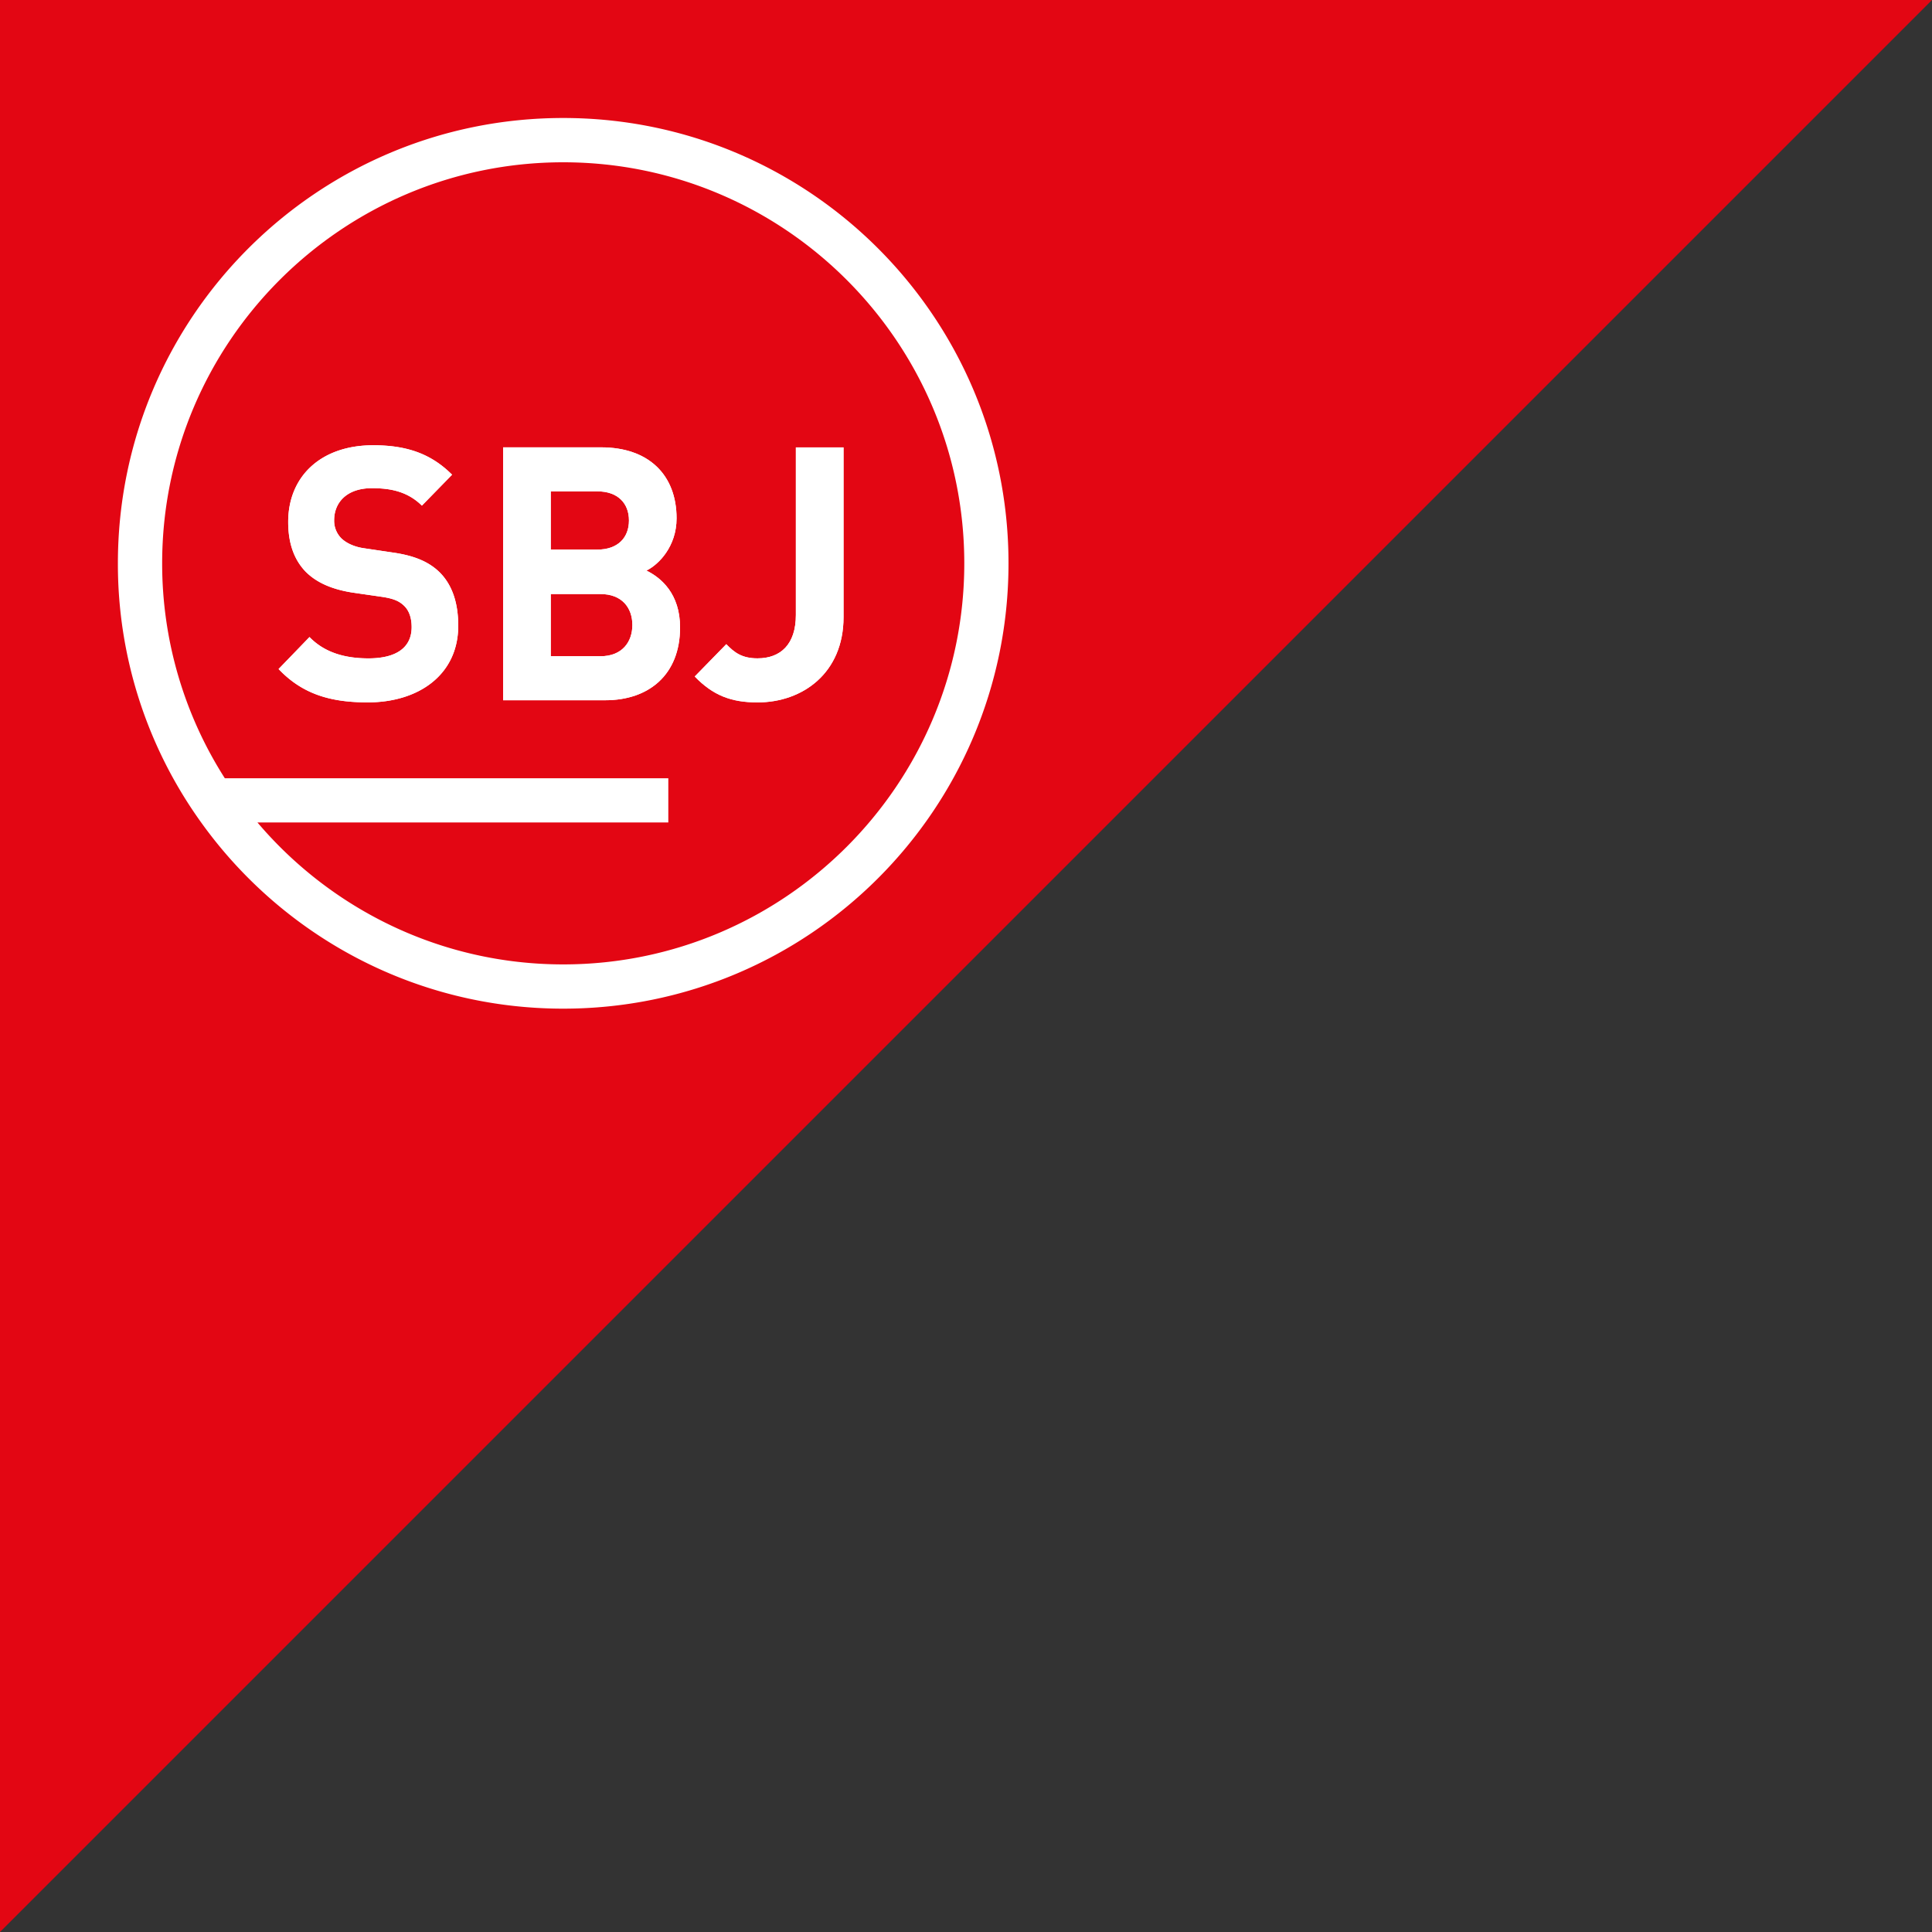
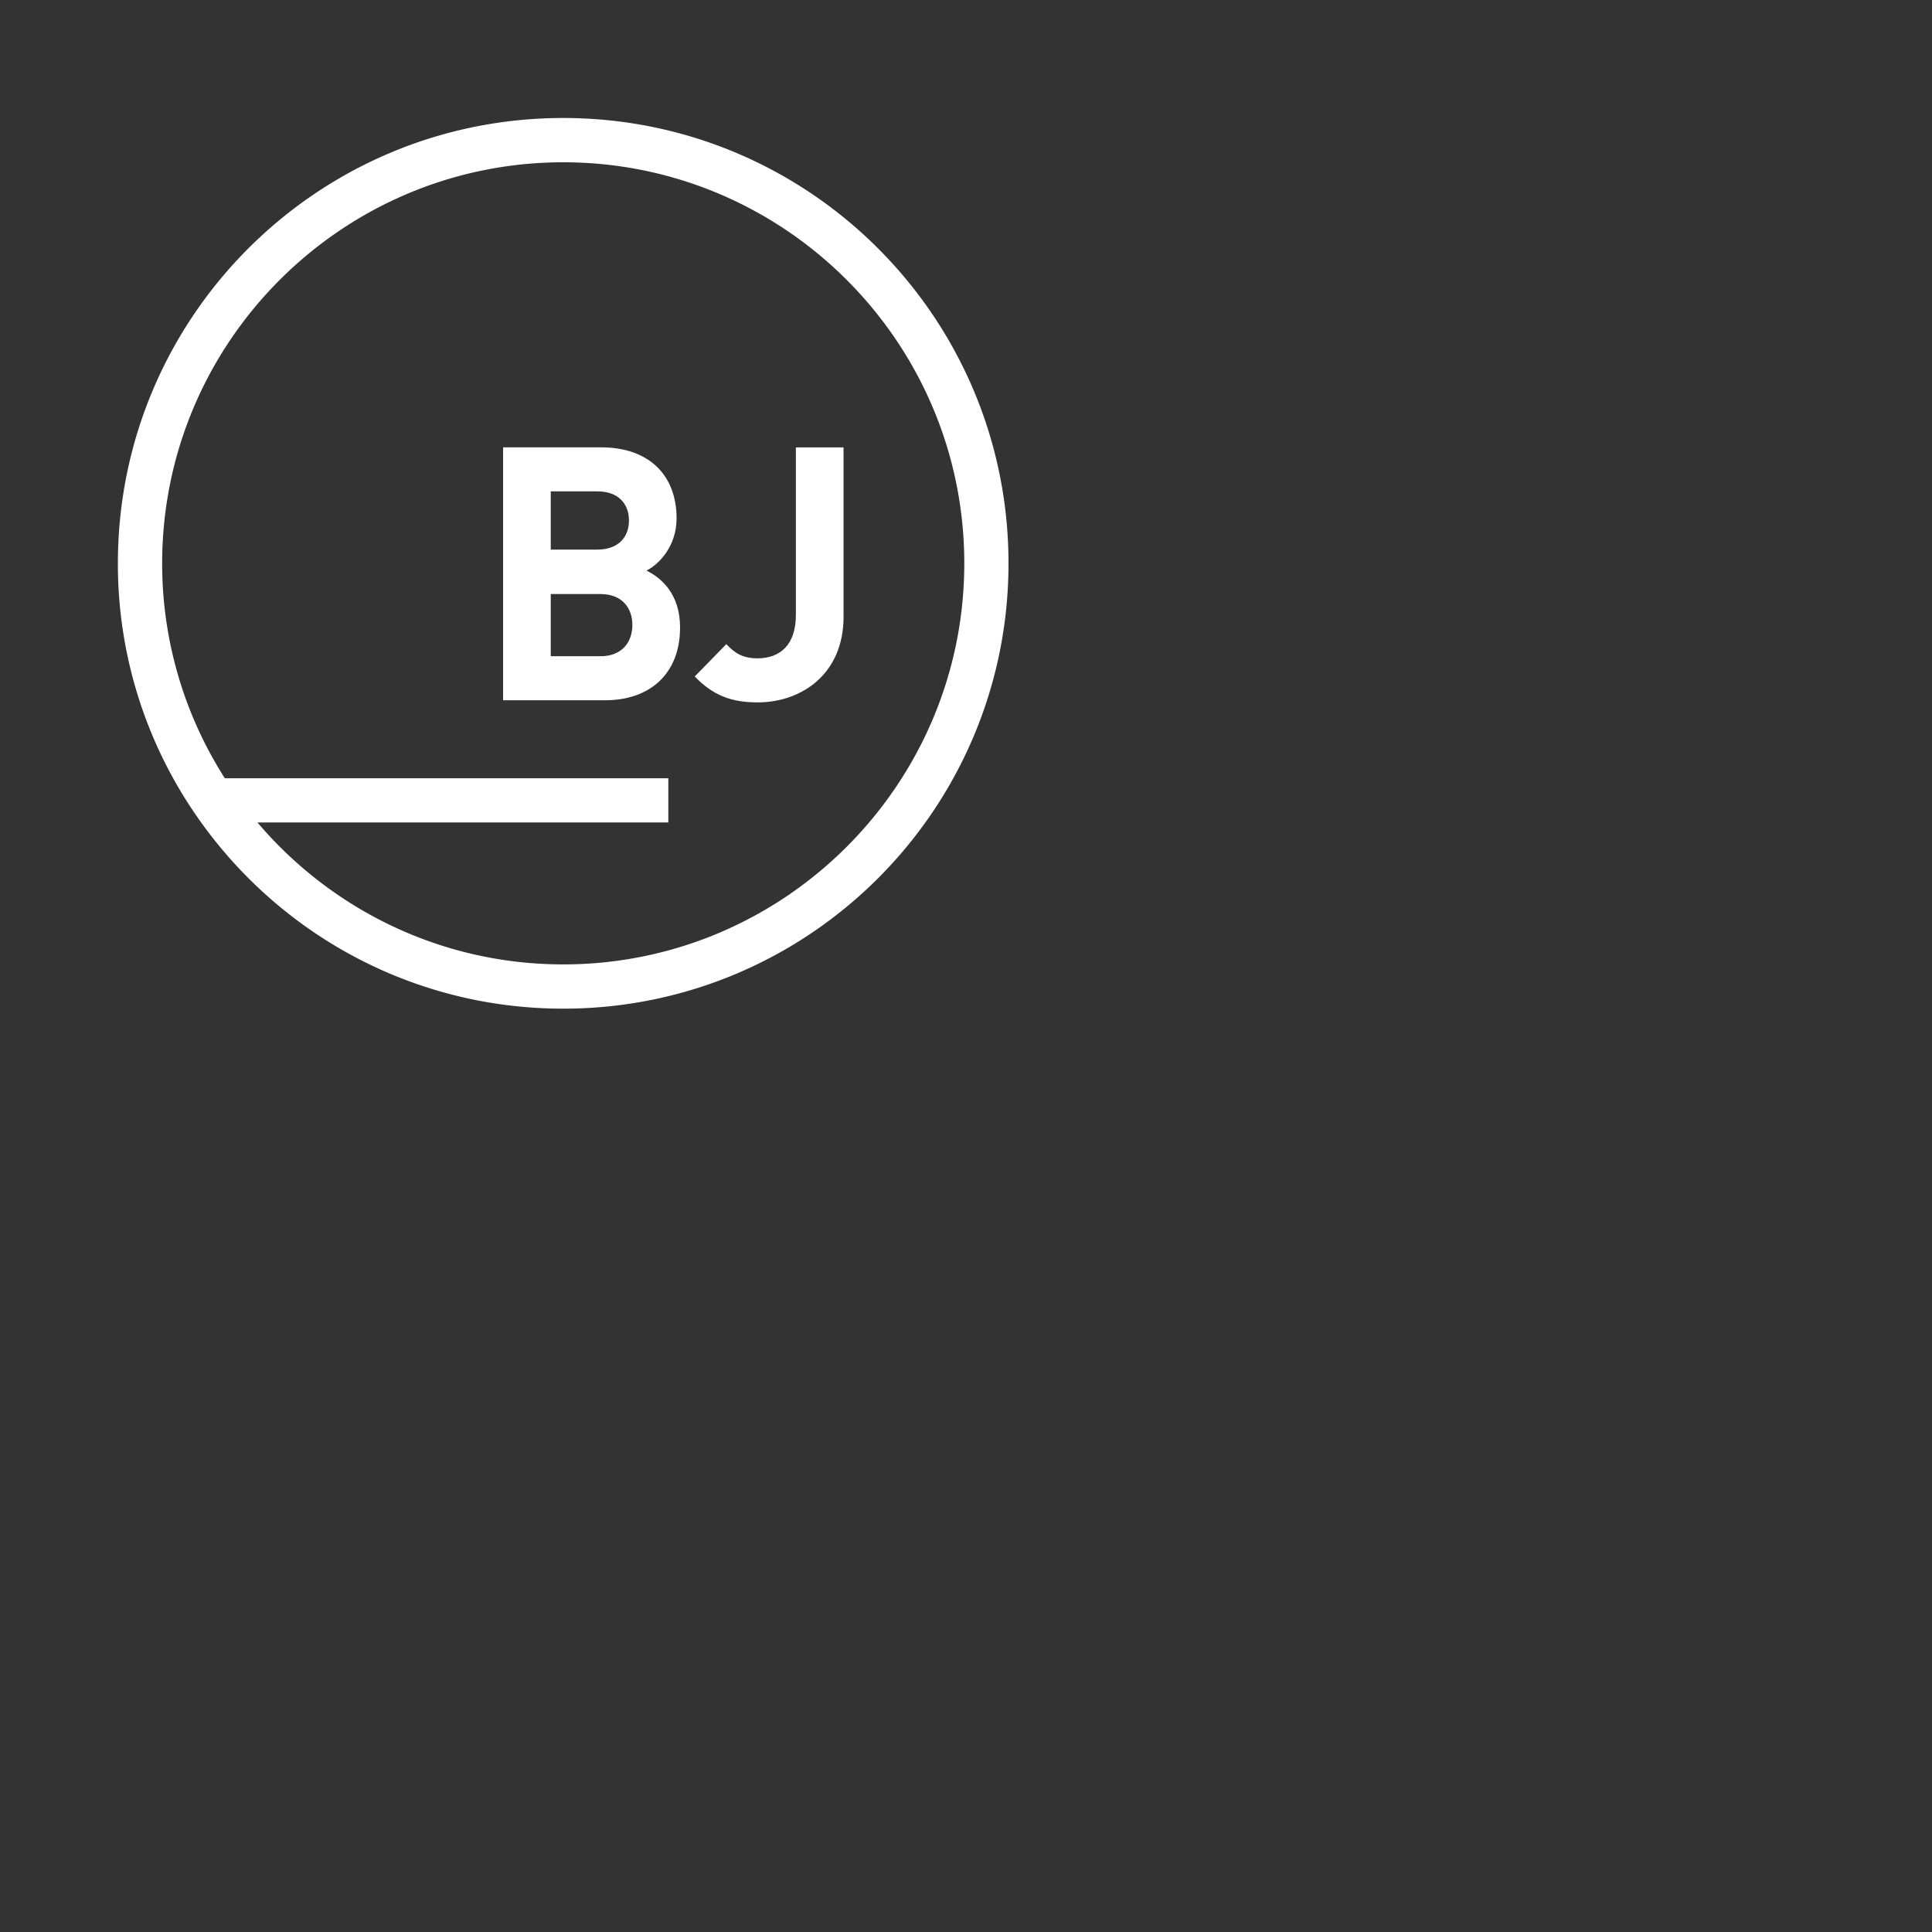
<svg xmlns="http://www.w3.org/2000/svg" id="Laag_1" data-name="Laag 1" width="1500" height="1500" viewBox="0 0 1500 1500">
  <rect x="0" y="0" width="1500" height="1500" fill="#333333" stroke="none" />
-   <polygon points="0 1500 1500 0 0 0 0 1500" style="fill:#e30613" />
-   <path d="M341.11,444.13c-8-7.71-18.9-12.7-36.18-15.16l-22.38-3.32c-7.71-1.1-13.83-4.12-17.54-7.71a19.29,19.29,0,0,1-5.59-14.07c0-13.49,9.56-24.83,29.26-24.83,12.51,0,26.88,1.66,38.86,13.53l23.44-24c-16.26-16.25-35.12-22.87-61.24-22.87-41,0-66,24.54-66,59.54,0,16.56,4.54,29.26,13.57,38.64,8.55,8.54,20.53,13.76,36.75,16.26L297,463.45c8.77,1.36,13,3.29,16.75,6.88,4,3.86,5.85,9.64,5.85,16.56,0,15.73-11.71,24.27-33.53,24.27-17.58,0-33.79-4.16-45.78-16.56l-24,24.84c18.63,19.58,40.45,25.89,69.21,25.89,39.66,0,70.28-21.51,70.28-59.54C355.78,468.4,351.24,454.08,341.11,444.13Z" style="fill:#fff" />
-   <path d="M501.89,443c9.57-4.69,23.4-18.75,23.4-40.57,0-33.6-21.55-55.11-58.56-55.11H390.6V543.67H470c33.79,0,58-19.85,58-56.52C528,461,513.31,448.56,501.89,443Zm-74.28-61.51h36.21c15.69,0,24.5,9.11,24.5,22.61s-8.81,22.6-24.5,22.6H427.61Zm38.6,128h-38.6V461.22h38.6c16.78,0,24.76,10.78,24.76,24S483,509.5,466.21,509.5Z" style="fill:#fff" />
-   <path d="M617.91,347.36V477.51c0,22.61-11.72,33.65-29.79,33.65-12.25,0-18.11-4.69-24.23-11l-24.5,25.1c14.1,14.6,28.2,20.11,48.73,20.11,35.12,0,66.8-22.87,66.8-66.19V347.36Z" style="fill:#fff" />
-   <path d="M341.11,444.13c10.13,9.95,14.67,24.27,14.67,41.66,0,38-30.62,59.54-70.28,59.54-28.76,0-50.58-6.31-69.21-25.89l24-24.84c12,12.4,28.2,16.56,45.78,16.56,21.82,0,33.53-8.54,33.53-24.27,0-6.92-1.85-12.7-5.85-16.56-3.71-3.59-8-5.52-16.75-6.88l-22.91-3.32c-16.22-2.5-28.2-7.72-36.75-16.26-9-9.38-13.57-22.08-13.57-38.64,0-35,25-59.54,66-59.54,26.12,0,45,6.62,61.24,22.87l-23.44,24c-12-11.87-26.35-13.53-38.86-13.53-19.7,0-29.26,11.34-29.26,24.83A19.29,19.29,0,0,0,265,417.94c3.71,3.59,9.83,6.61,17.54,7.71L304.93,429C322.21,431.43,333.14,436.42,341.11,444.13Z" style="fill:#fff" />
  <path d="M501.89,443c9.57-4.69,23.4-18.75,23.4-40.57,0-33.6-21.55-55.11-58.56-55.11H390.6V543.67H470c33.79,0,58-19.85,58-56.52C528,461,513.31,448.56,501.89,443Zm-74.28-61.51h36.21c15.69,0,24.5,9.11,24.5,22.61s-8.81,22.6-24.5,22.6H427.61Zm38.6,128h-38.6V461.22h38.6c16.78,0,24.76,10.78,24.76,24S483,509.5,466.21,509.5Z" style="fill:#fff" />
  <path d="M654.92,347.36V479.14c0,43.32-31.68,66.19-66.8,66.19-20.53,0-34.63-5.51-48.73-20.11l24.5-25.1c6.12,6.35,12,11,24.23,11,18.07,0,29.79-11,29.79-33.65V347.36Z" style="fill:#fff" />
  <path d="M437.29,91.61c-191,0-345.76,154.81-345.76,345.76a343.35,343.35,0,0,0,64.65,201.19c62.75,87.51,165.24,144.56,281.11,144.56C628.23,783.12,783,628.31,783,437.37S628.23,91.61,437.29,91.61Zm0,657.15c-95,0-180.25-42.84-237.41-110.2h319V604.23H174.55A309.43,309.43,0,0,1,125.9,437.37C125.9,265.66,265.58,126,437.29,126S748.67,265.66,748.67,437.37,609,748.76,437.29,748.76Z" style="fill:#fff" />
</svg>